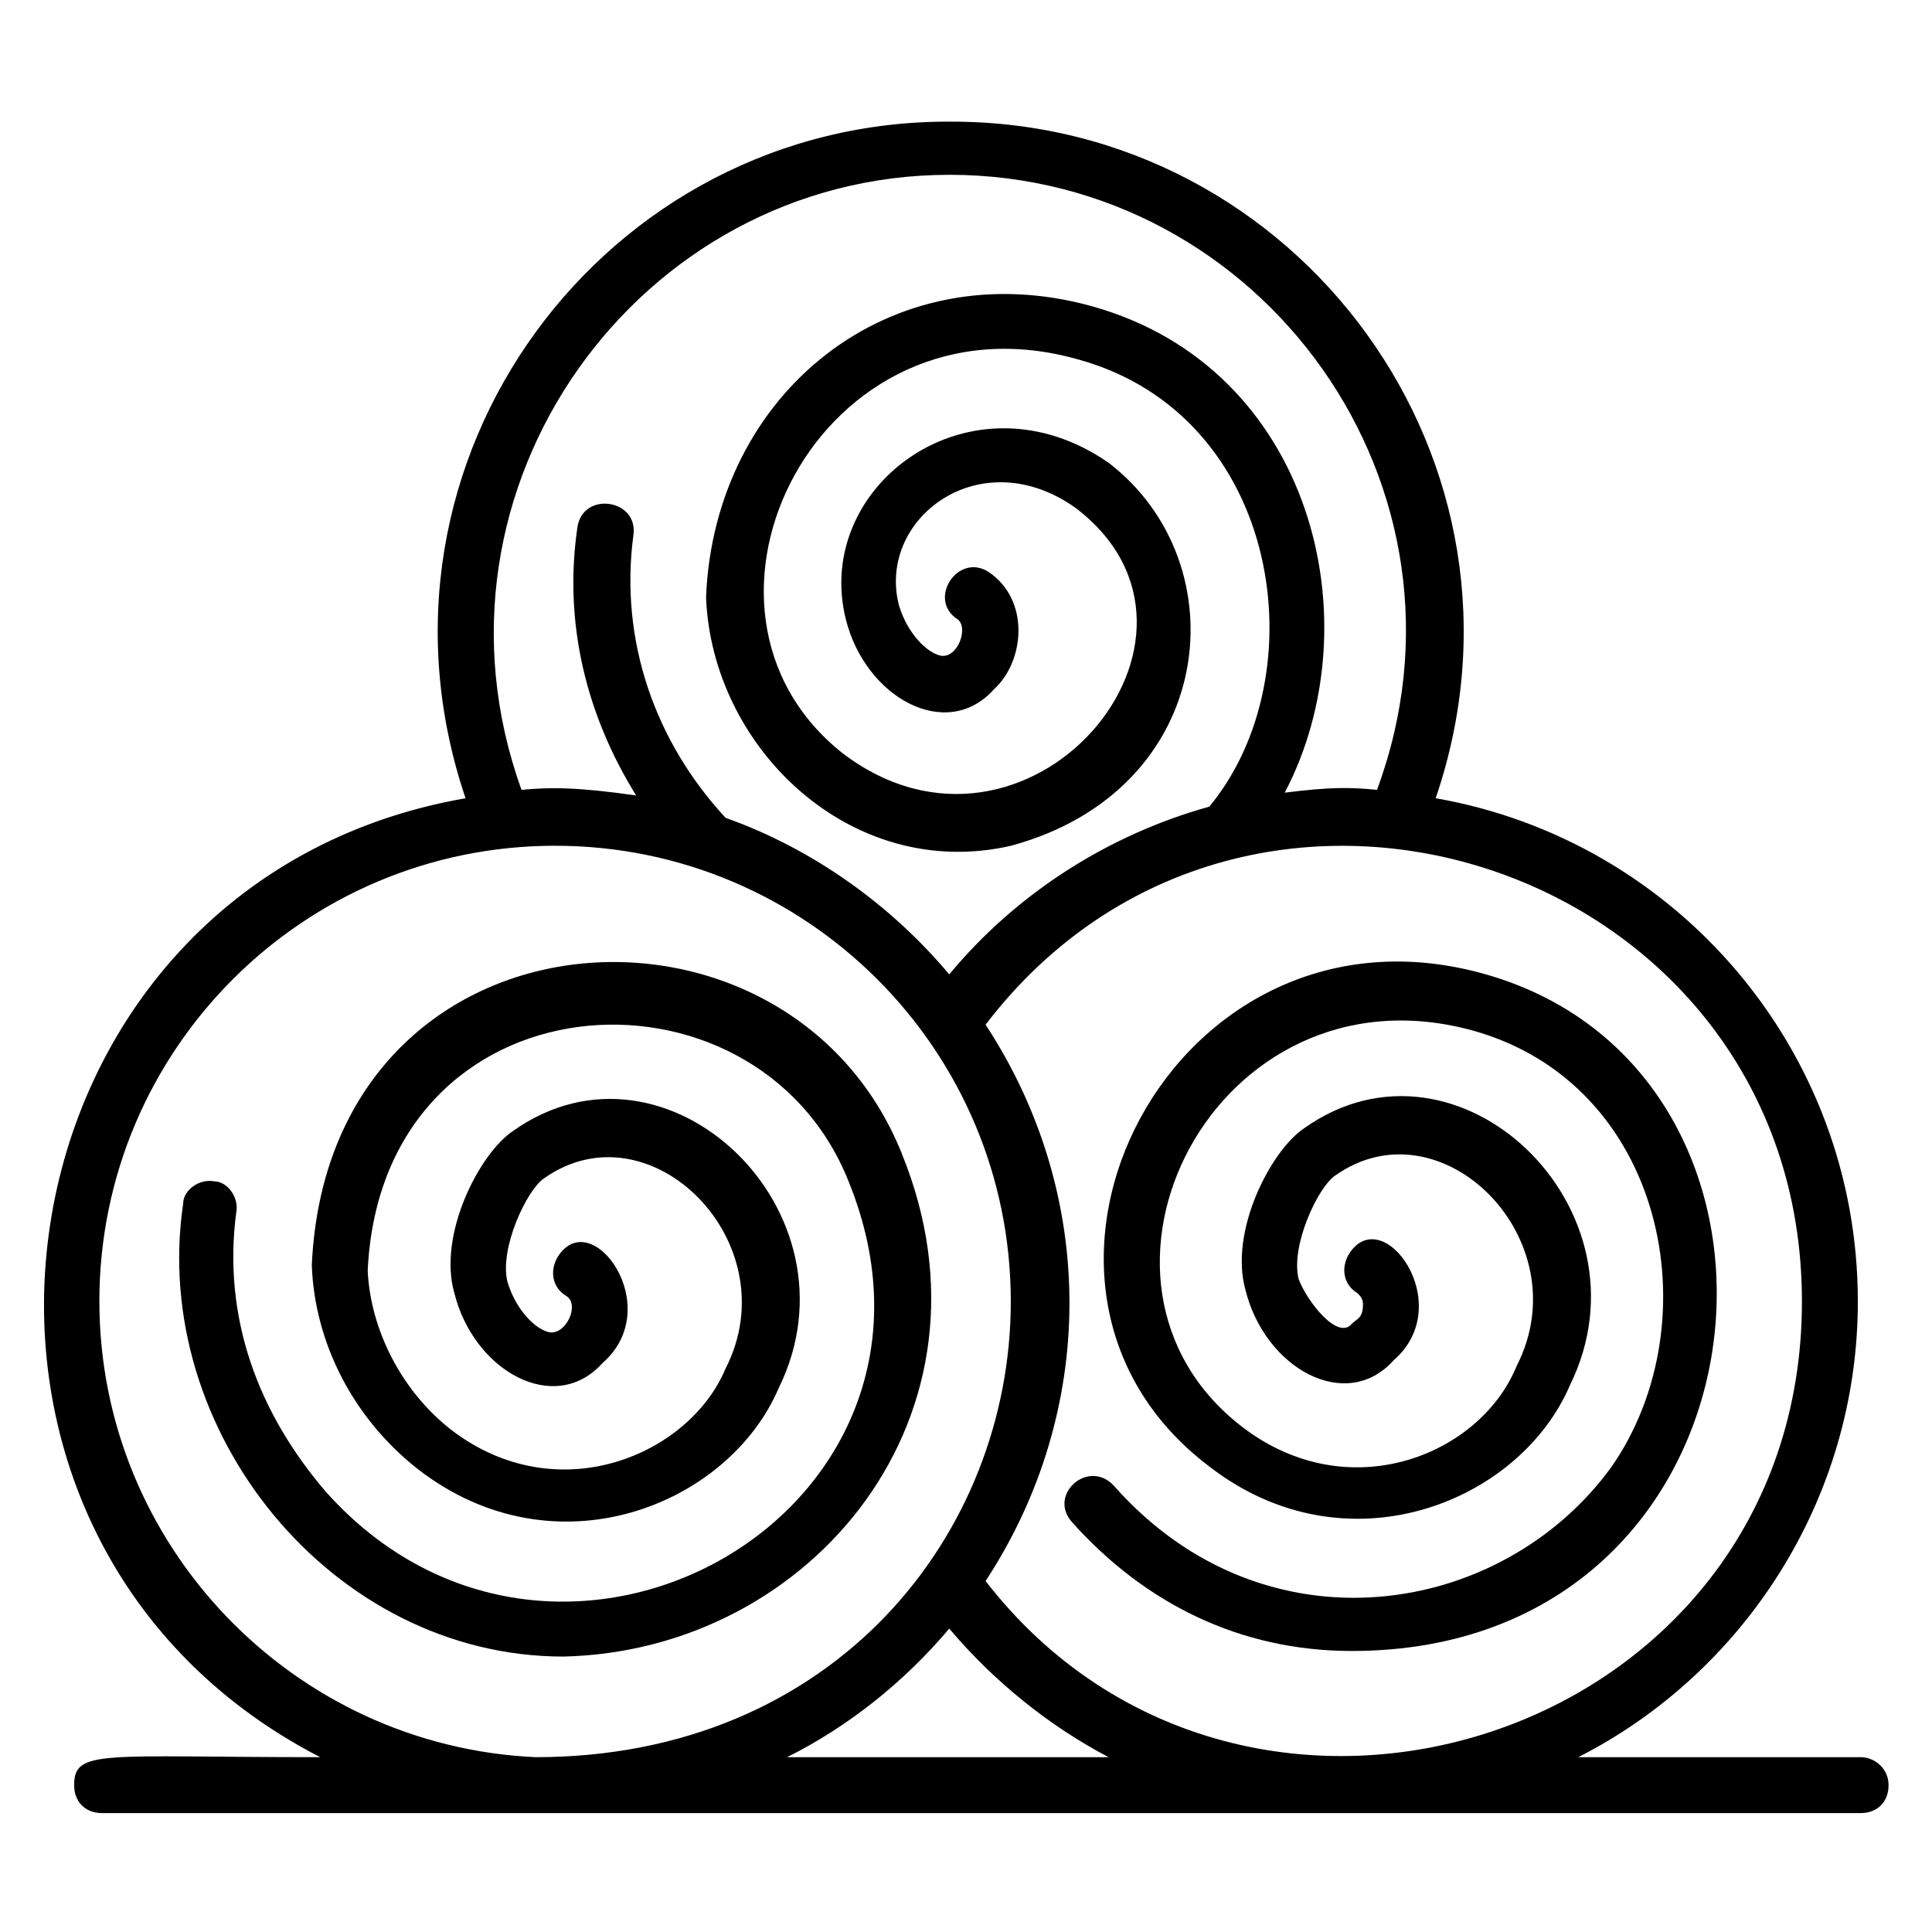
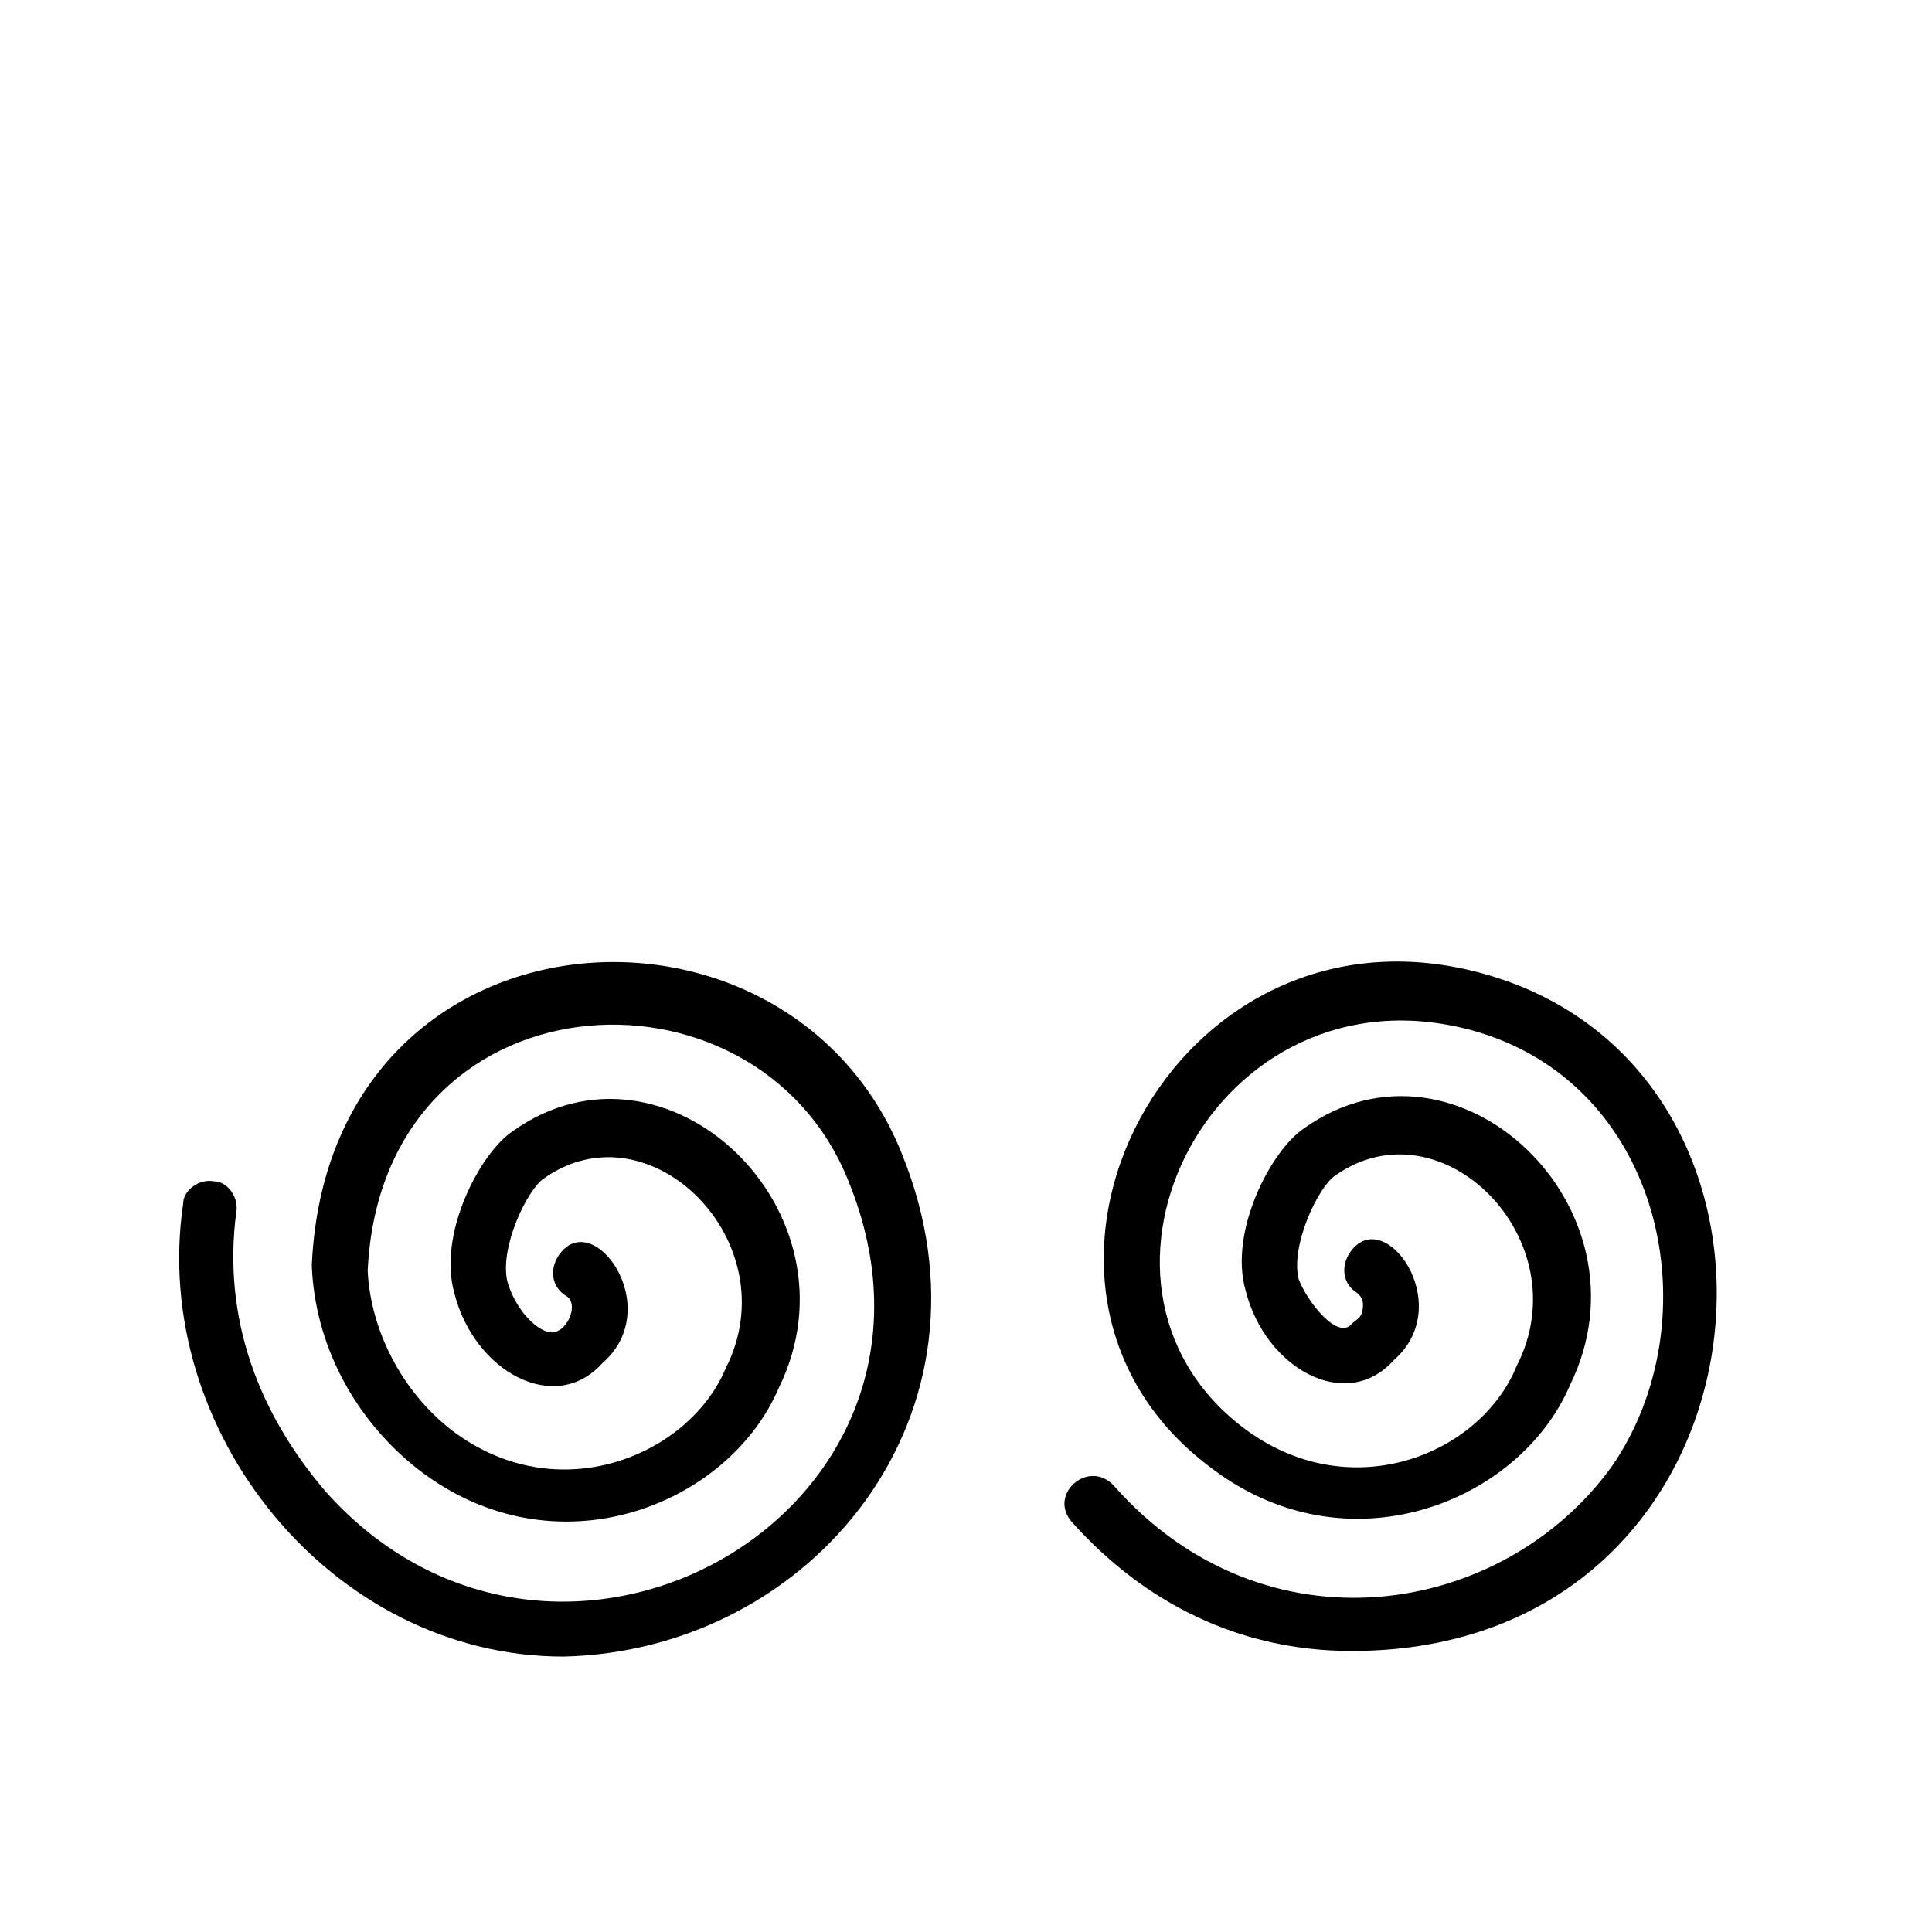
<svg xmlns="http://www.w3.org/2000/svg" fill="#000000" width="800px" height="800px" version="1.1" viewBox="144 144 512 512">
  <g>
    <path d="m382.96 449.64c-30.375-75.57-151.88-67.422-156.33 29.637 0.742 20.746 11.113 40.75 28.152 54.086 36.305 28.152 82.238 9.633 95.574-21.484 22.969-46.676-29.637-97.059-70.387-68.164-8.891 5.926-20.004 27.414-15.559 42.973 5.188 20.746 26.672 32.598 39.266 18.523 17.039-14.816-2.965-42.23-11.855-28.152-2.223 3.703-1.48 8.148 2.223 10.371 3.703 2.223 0 10.371-4.445 9.633-3.703-0.742-8.891-5.926-11.113-13.336-2.223-8.891 5.188-24.449 9.633-27.414 28.152-20.004 65.199 17.039 48.16 50.383-9.633 22.969-44.453 37.785-72.609 16.301-13.336-10.371-21.484-26.672-22.227-42.23 3.703-79.277 102.98-85.203 127.43-23.707 35.562 87.426-77.055 151.14-138.55 82.238-17.781-20.746-27.414-45.938-23.707-74.09 0.742-3.703-2.223-8.148-5.926-8.148-3.703-0.742-8.148 2.223-8.148 5.926-8.891 60.012 39.266 120.02 100.76 120.02 65.941-1.484 117.8-64.461 89.648-133.37z" />
    <path d="m464.46 532.62c36.305 28.152 82.238 9.633 95.574-21.484 22.969-46.676-29.637-97.059-70.387-68.164-8.891 5.926-20.004 27.414-15.559 42.973 5.188 20.746 26.672 32.598 39.266 18.523 17.039-14.816-2.965-42.23-11.855-28.152-2.223 3.703-1.48 8.148 2.223 10.371 0.742 0.742 1.48 1.48 1.48 2.965 0 3.703-1.48 3.703-2.965 5.188-3.703 4.445-11.855-5.926-14.078-11.855-2.223-8.891 5.188-24.449 9.633-27.414 28.152-20.004 65.199 17.039 48.16 50.383-9.633 23.707-44.453 37.785-72.609 16.301-50.383-38.527-7.41-123.73 60.754-105.21 51.121 14.078 63.719 77.055 37.043 115.58-28.895 40.008-91.871 50.383-131.88 5.188-6.668-7.41-17.781 2.223-11.113 9.633 19.262 21.484 44.453 34.082 74.09 34.082 114.1 0 128.91-152.62 35.562-179.3-82.973-23.715-137.06 82.234-73.34 130.39z" />
-     <path d="m637.09 609.67h-74.832c43.711-22.227 74.09-68.164 74.09-120.77 0-66.68-48.16-122.25-111.88-133.36 30.375-88.906-36.305-179.3-128.18-179.3-91.871-0.738-159.29 89.648-128.91 179.3-127.43 22.227-153.37 194.86-38.527 254.13-57.789 0-65.199-2.223-65.199 7.41 0 4.445 2.965 7.41 7.41 7.41h466.02c4.445 0 7.41-2.965 7.41-7.41 0-4.445-3.707-7.41-7.41-7.41zm-15.559-120.77c0 116.32-147.44 163-216.34 74.09 29.637-45.195 29.637-102.24 0-147.44 69.641-91.133 216.34-42.23 216.34 73.348zm-225.97-298.58c82.98 0 142.99 82.98 113.36 163-7.41-0.742-12.594-0.742-24.449 0.742 23.707-45.195 7.41-112.62-51.121-128.91-53.344-14.816-100.02 22.969-102.24 77.055 1.48 40.008 38.527 75.57 80.758 65.941 54.828-14.816 60.754-74.832 25.93-101.5-36.305-25.191-78.535 5.926-69.645 41.488 5.188 20.746 26.672 32.598 39.266 18.523 8.148-7.41 9.633-23.707-1.48-31.117-8.148-5.188-16.301 7.41-8.148 12.594 2.965 2.223 0 10.371-4.445 9.633-3.703-0.742-8.891-5.926-11.113-13.336-5.926-22.969 21.484-43.711 46.676-25.93 45.195 34.082-12.594 102.24-61.496 65.199-48.898-38.531-5.926-123.73 62.234-104.47 54.086 14.816 63.719 83.723 34.82 118.54-26.672 7.41-51.121 22.969-68.902 44.453-15.559-18.523-36.305-33.34-59.273-41.488-18.523-20.004-28.152-46.676-24.449-74.832 1.48-9.633-13.336-11.855-14.816-2.223-3.703 25.191 2.223 49.641 15.559 71.125-15.559-2.223-22.969-2.223-30.375-1.48-28.895-80.016 31.117-163 113.36-163zm-225.23 298.58c0-66.68 54.086-120.77 120.77-120.77 66.68 0 120.77 54.086 120.77 120.77 0 61.496-46.676 120.77-125.95 120.77-64.457-2.965-115.58-56.309-115.58-120.77zm182.26 120.77c16.301-8.148 31.117-20.004 42.973-34.082 11.855 14.078 26.672 25.93 42.23 34.082z" />
  </g>
</svg>